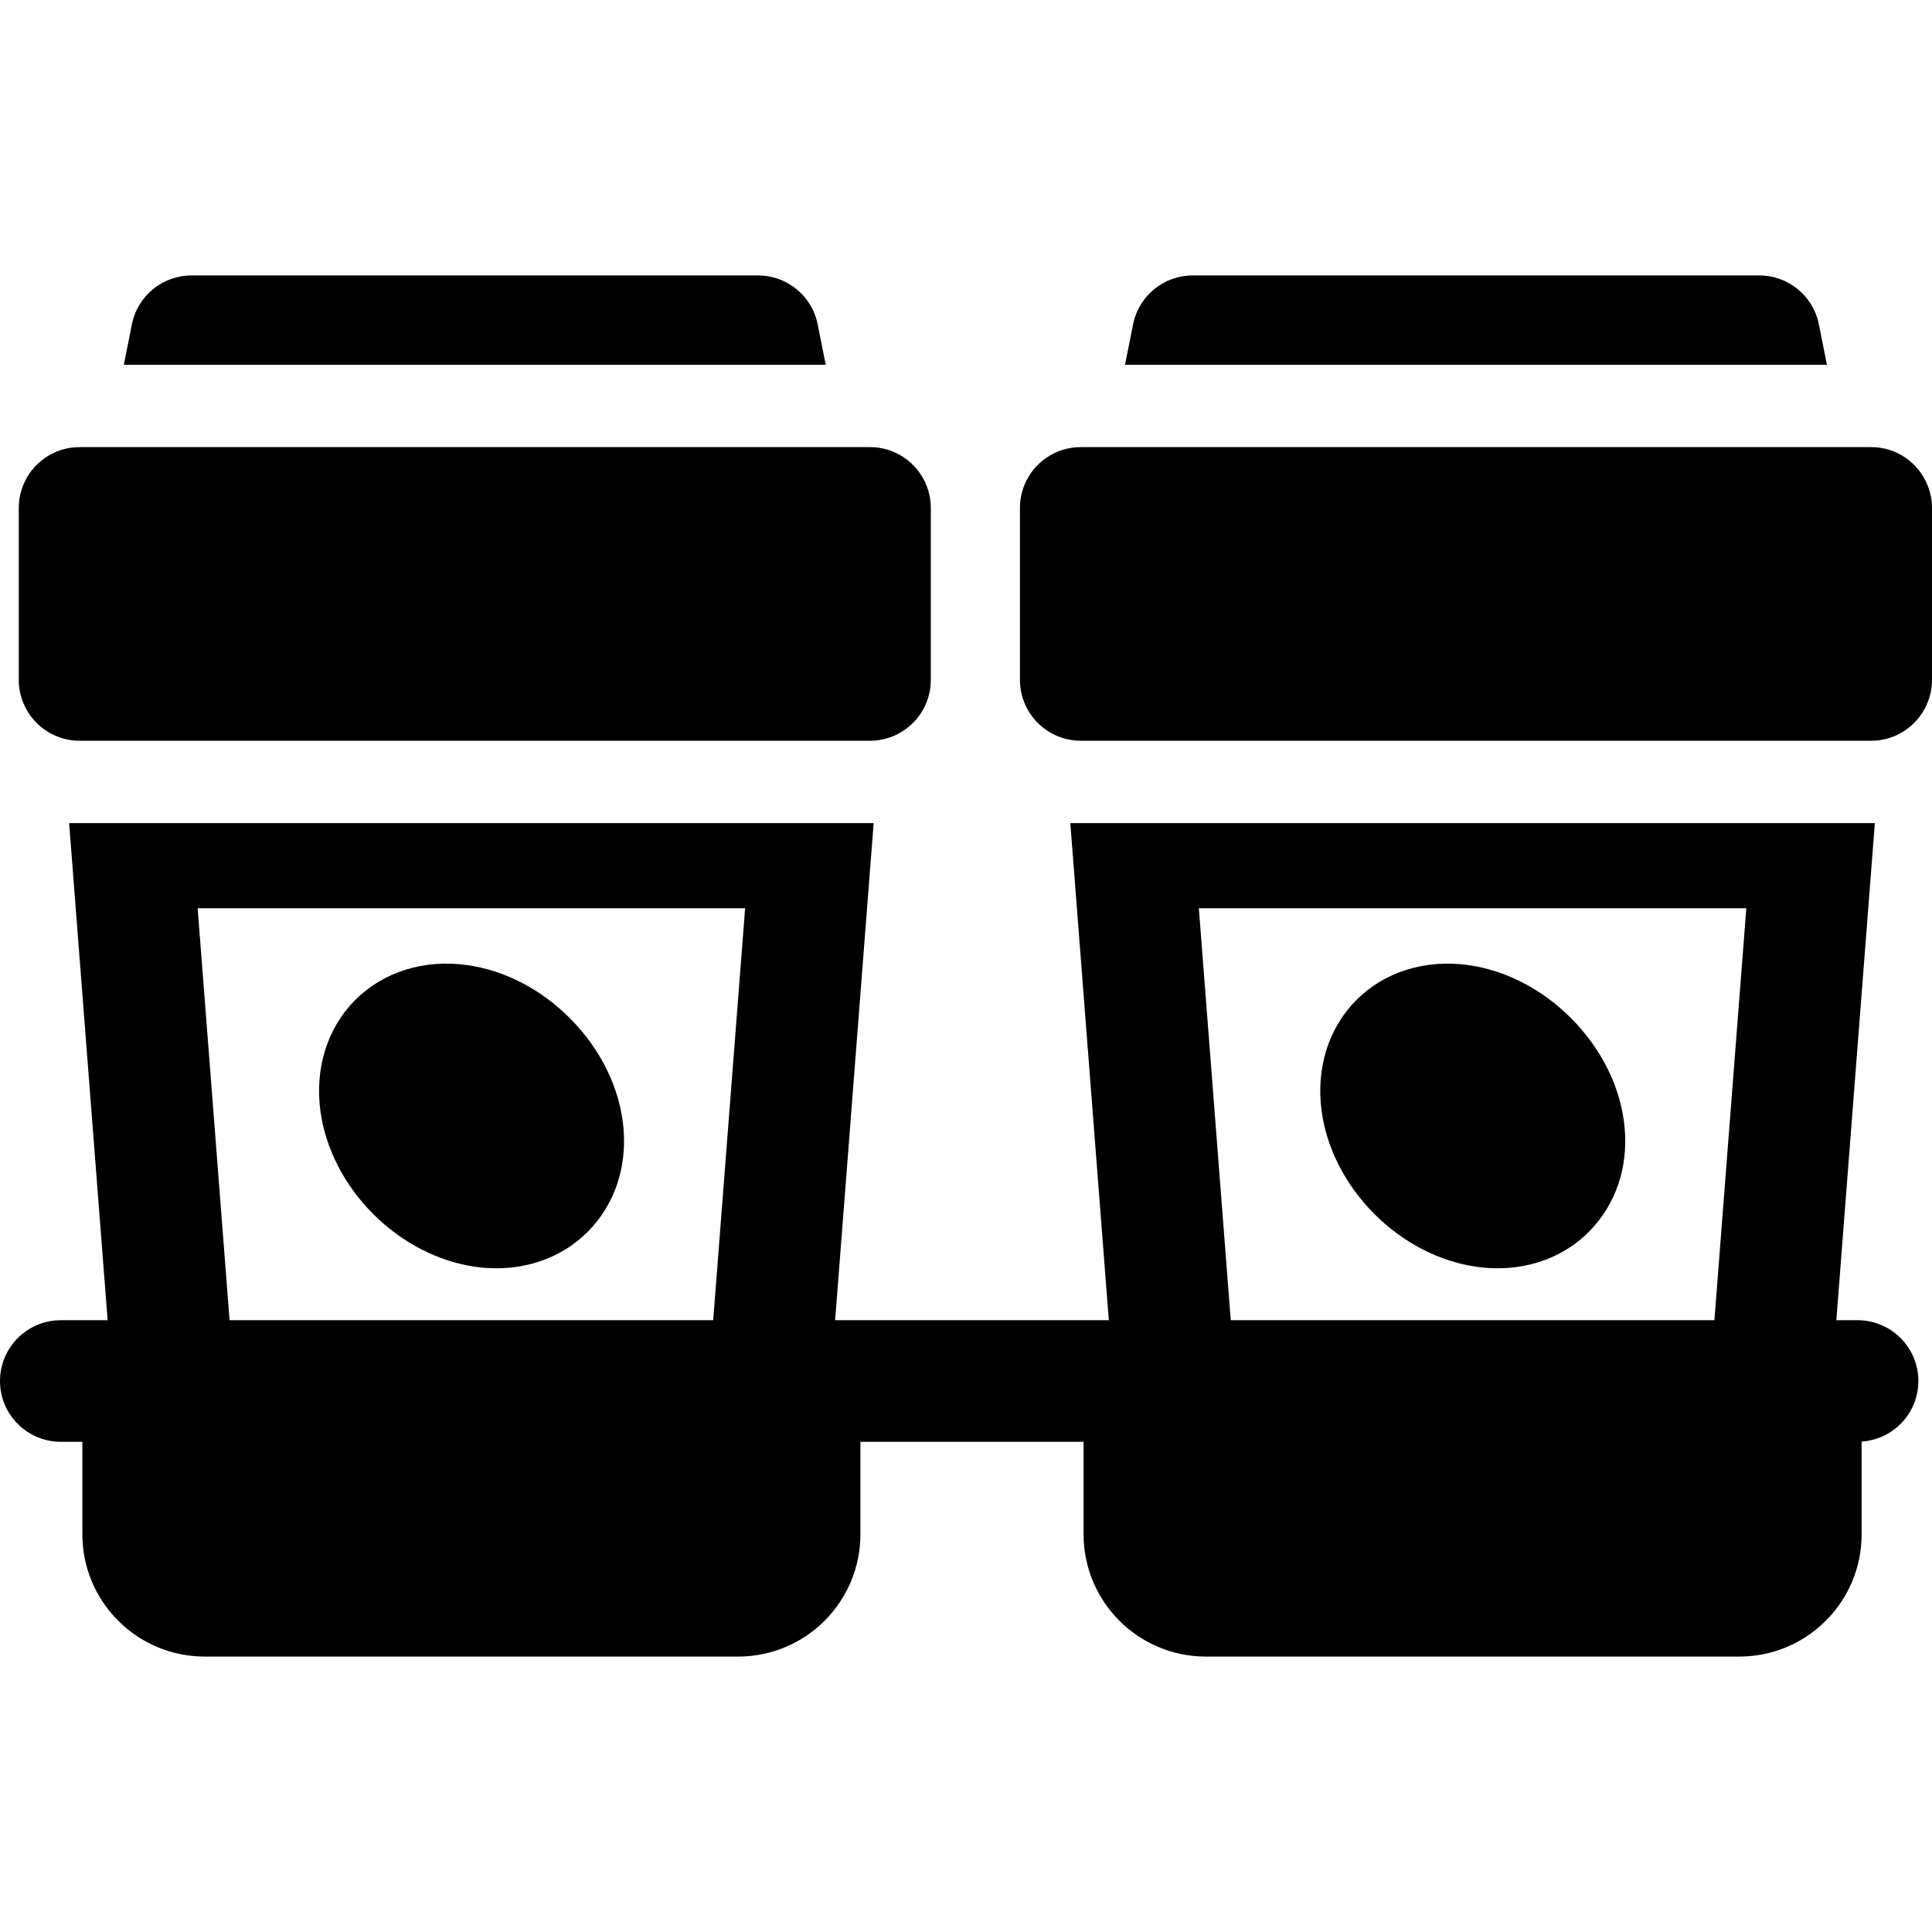
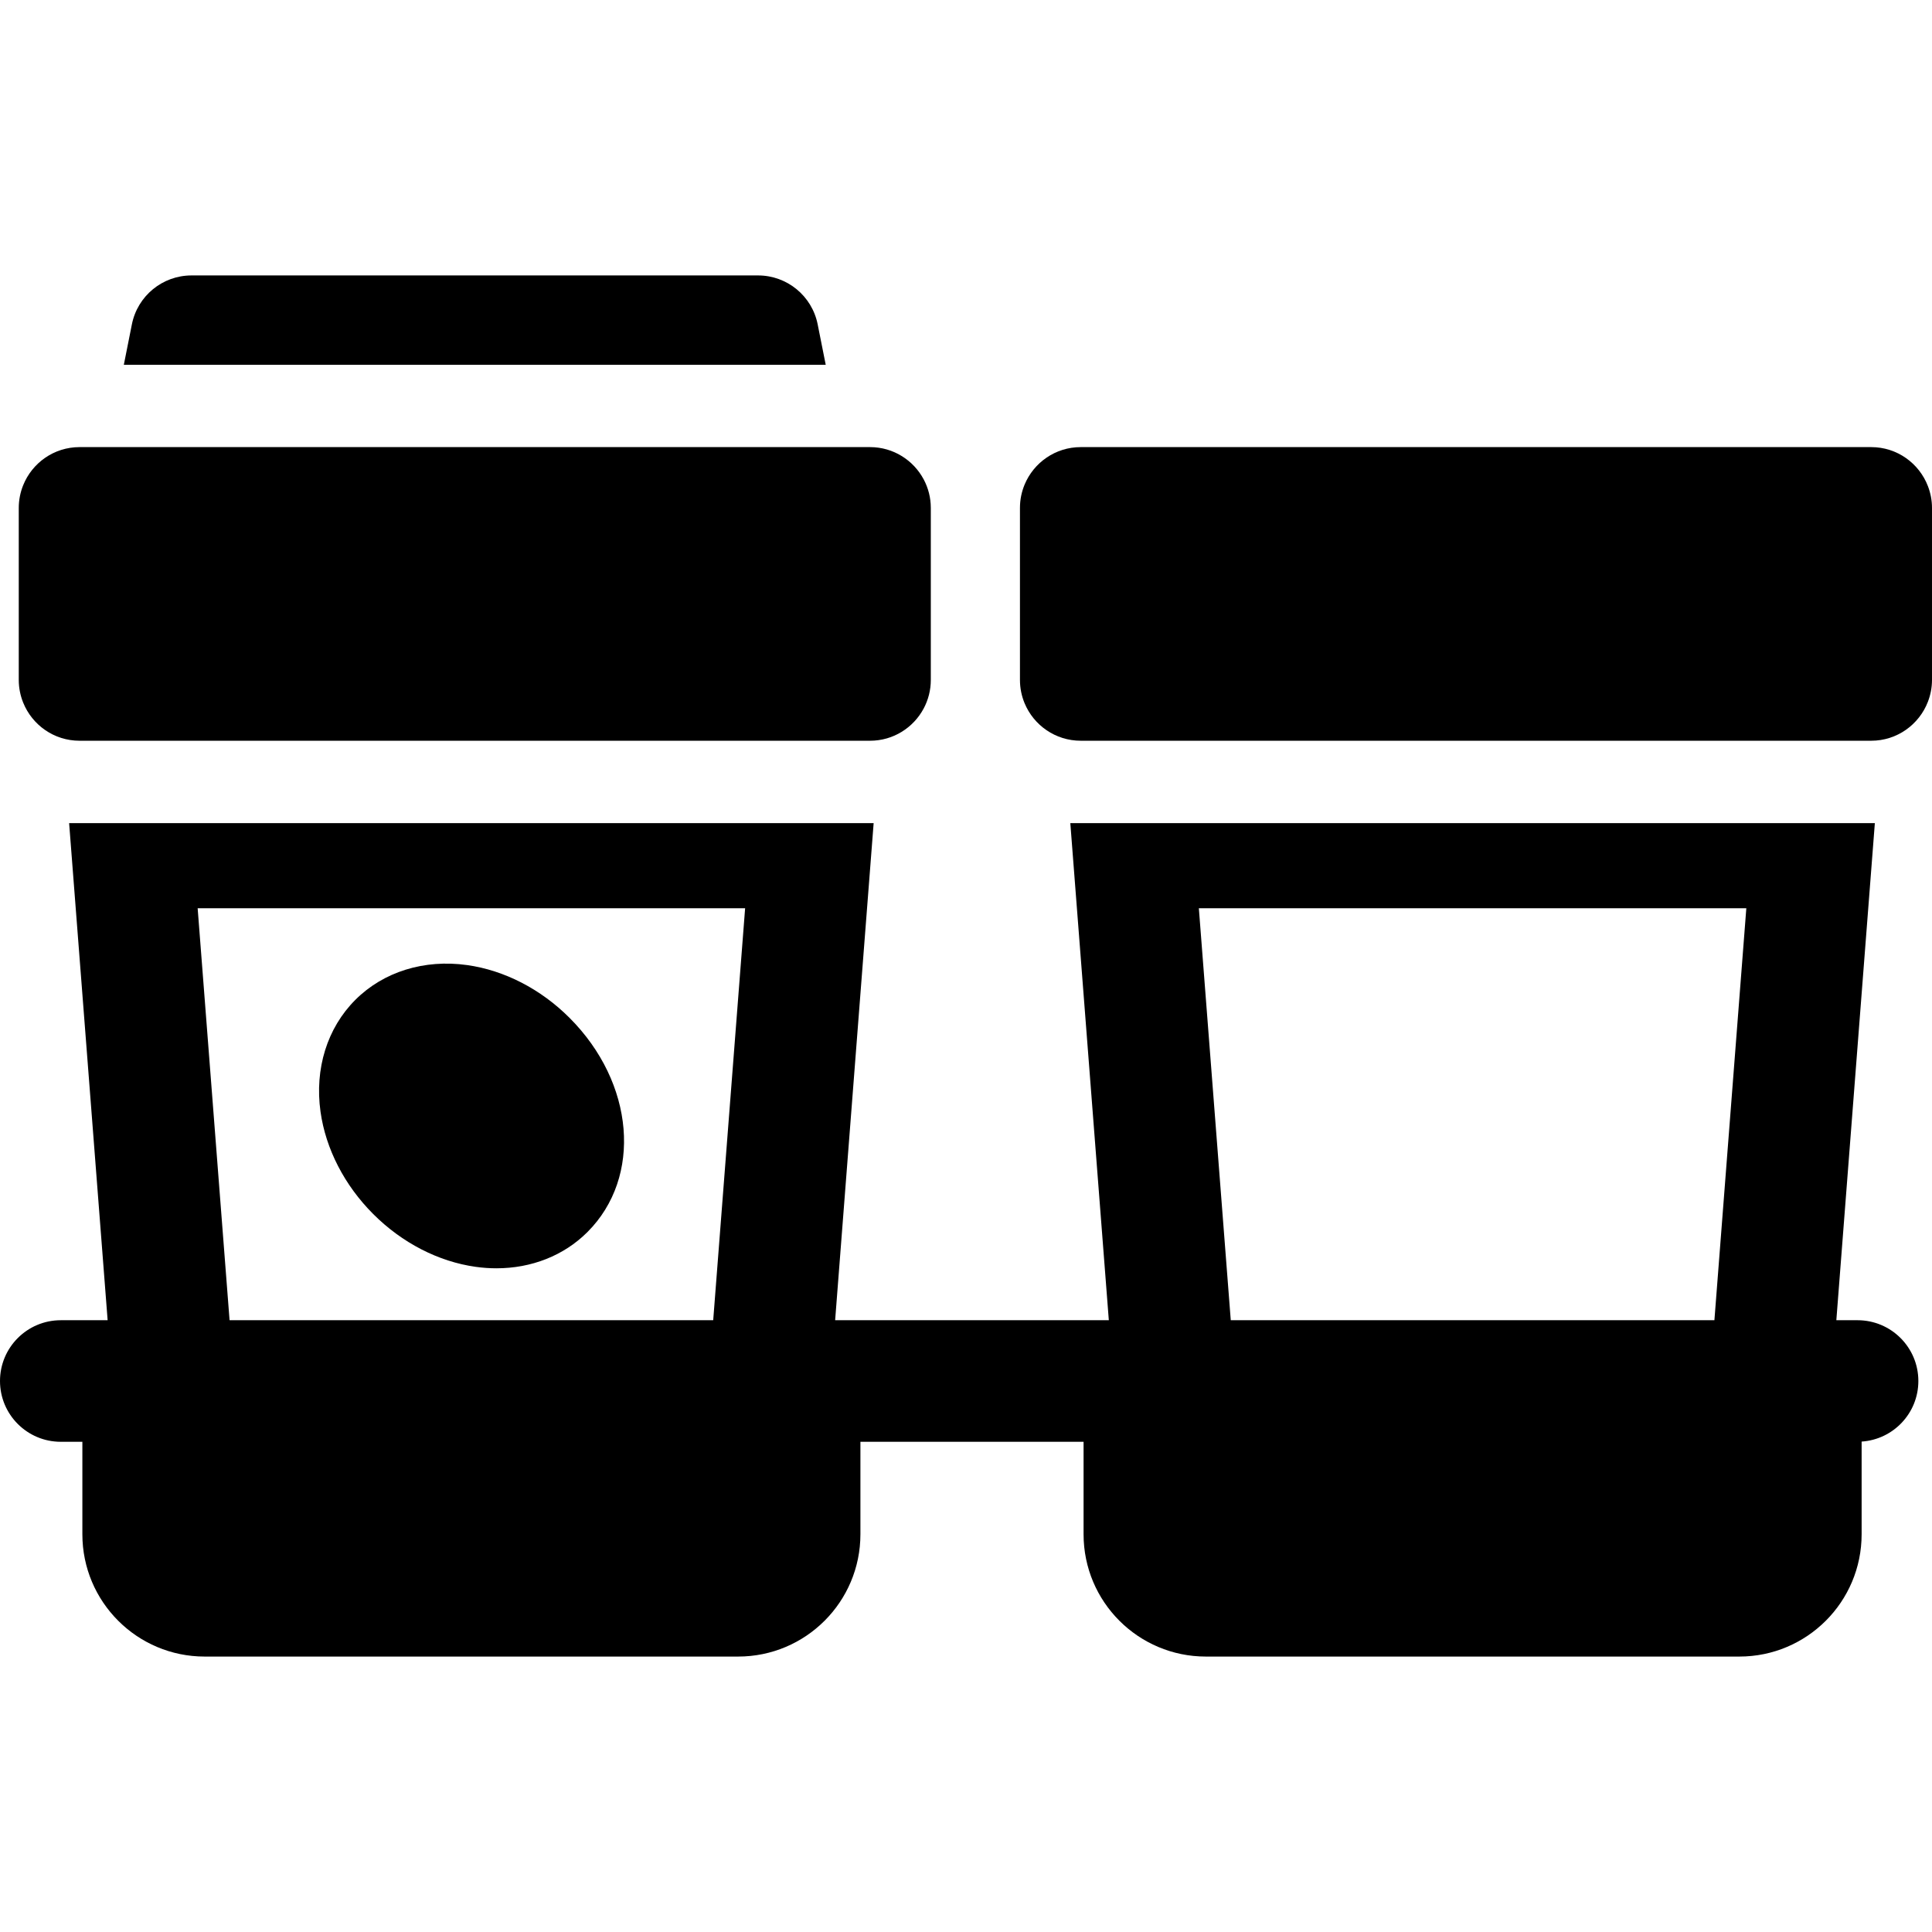
<svg xmlns="http://www.w3.org/2000/svg" fill="#000000" height="800px" width="800px" version="1.1" id="Layer_1" viewBox="0 0 512 512" xml:space="preserve">
  <g>
    <g>
      <g>
        <path d="M200.894,72.993H50.748c-7.684,0-14.298,5.427-15.798,12.963l-2.135,10.723h186.012l-2.135-10.722     C215.192,78.421,208.578,72.993,200.894,72.993z" />
        <polygon points="218.827,96.679 218.827,96.679 218.827,96.68    " />
      </g>
    </g>
  </g>
  <g>
    <g>
-       <path d="M482.02,85.957c-1.5-7.537-8.114-12.963-15.798-12.963H316.076c-7.684,0-14.298,5.428-15.798,12.964l-2.135,10.723    h186.012V96.68L482.02,85.957z" />
-     </g>
+       </g>
  </g>
  <g>
    <g>
      <path d="M150.927,269.736c-7.633-7.634-17.271-12.599-27.134-13.98c-11.378-1.592-22.177,1.77-29.63,9.223    c-7.453,7.453-10.815,18.253-9.223,29.63c1.381,9.864,6.345,19.5,13.979,27.135c7.634,7.633,17.271,12.598,27.134,13.979    c1.856,0.26,3.694,0.388,5.507,0.388c9.286,0,17.855-3.359,24.09-9.577c0.012-0.011,0.023-0.021,0.033-0.033    C170.265,311.919,168.176,286.985,150.927,269.736z" />
    </g>
  </g>
  <g>
    <g>
-       <path d="M416.254,269.736c-7.633-7.634-17.271-12.599-27.134-13.98c-11.38-1.592-22.177,1.77-29.63,9.223    c-7.453,7.453-10.815,18.253-9.223,29.63c1.381,9.864,6.345,19.5,13.979,27.135c7.634,7.633,17.271,12.598,27.134,13.979    c1.856,0.26,3.694,0.388,5.507,0.388c9.286,0,17.855-3.359,24.09-9.577c0.012-0.011,0.023-0.021,0.033-0.033    C435.593,311.919,433.503,286.985,416.254,269.736z" />
-     </g>
+       </g>
  </g>
  <g>
    <g>
      <path d="M492.273,349.872h-5.623l10.205-131.733h-213.21v0.001l10.205,131.733h-72.53l10.205-131.733H18.319l10.205,131.733    H16.109C7.212,349.873,0,357.085,0,365.981c0,8.896,7.212,16.109,16.109,16.109h5.72v24.504c0,17.901,14.512,32.413,32.413,32.413    h141.365c17.901,0,32.413-14.512,32.413-32.413V382.09h59.138v24.504c0,17.901,14.512,32.413,32.413,32.413h141.366    c17.901,0,32.413-14.512,32.413-32.413v-24.559c8.394-0.555,15.035-7.521,15.035-16.055    C508.382,357.084,501.17,349.872,492.273,349.872z M197.466,240.692l-8.459,109.18H60.838L52.38,240.691h145.087V240.692z     M454.336,349.873H326.165l-8.458-109.181h145.087L454.336,349.873z" />
    </g>
  </g>
  <g>
    <g>
      <path d="M244.802,127.07c-2.703-5.102-8.061-8.582-14.238-8.582H21.08c-6.786,0-12.581,4.202-14.954,10.142    c-0.738,1.847-1.154,3.856-1.154,5.967v45.598c0,2.12,0.42,4.14,1.165,5.993c2.379,5.926,8.167,10.115,14.943,10.115h209.484    c6.167,0,11.52-3.469,14.226-8.559c1.198-2.253,1.883-4.821,1.883-7.55v-45.598C246.673,131.876,245.992,129.317,244.802,127.07z" />
    </g>
  </g>
  <g>
    <g>
      <path d="M510.928,128.858c-2.314-6.059-8.165-10.37-15.037-10.37H286.407c-6.712,0-12.461,4.108-14.881,9.943    c-0.788,1.9-1.227,3.98-1.227,6.165v45.598c0,2.194,0.442,4.285,1.237,6.191c2.426,5.823,8.169,9.918,14.871,9.918h209.484    c6.861,0,12.705-4.298,15.027-10.342c0.688-1.792,1.081-3.732,1.081-5.767v-45.598C512,132.572,511.61,130.643,510.928,128.858z" />
    </g>
  </g>
</svg>